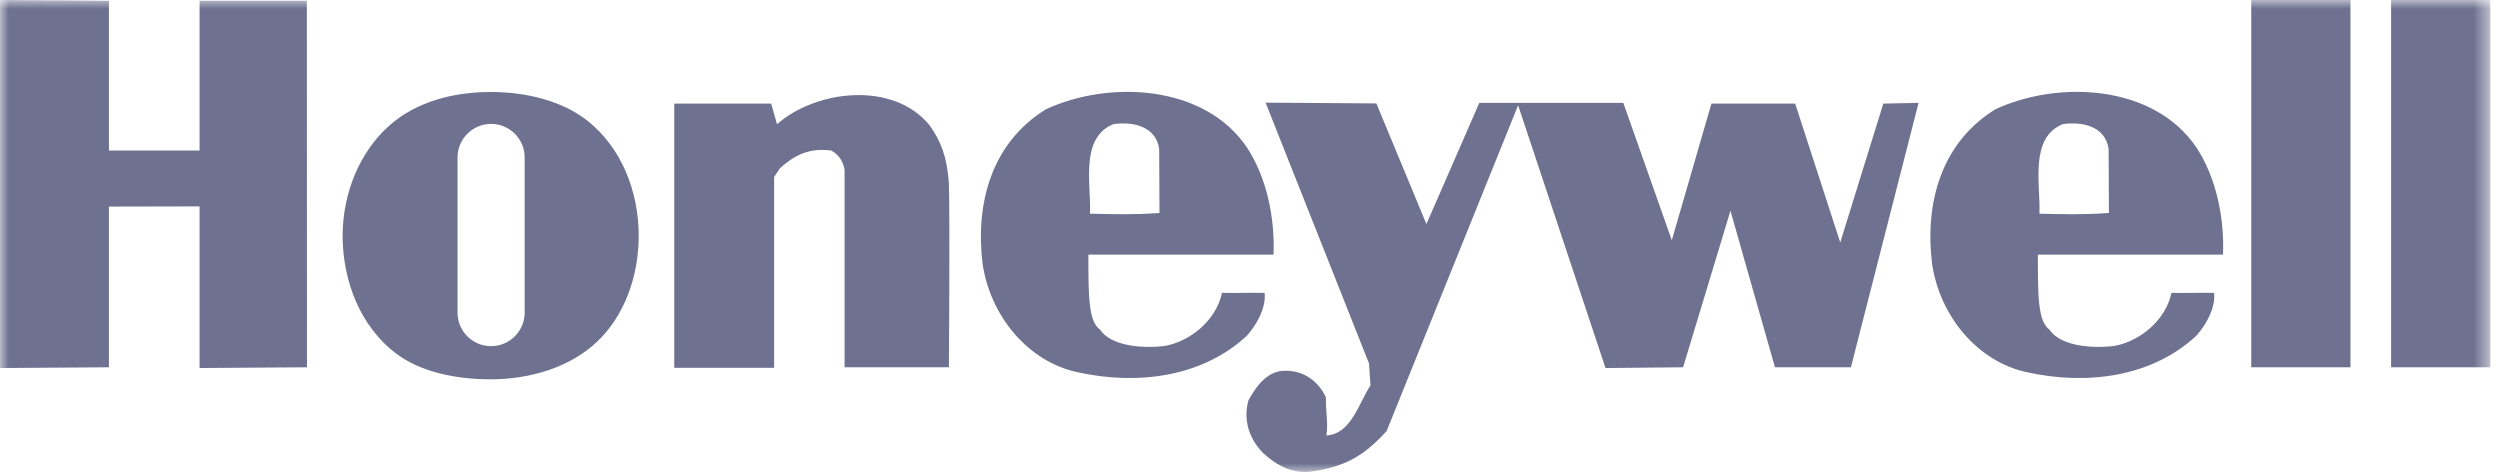
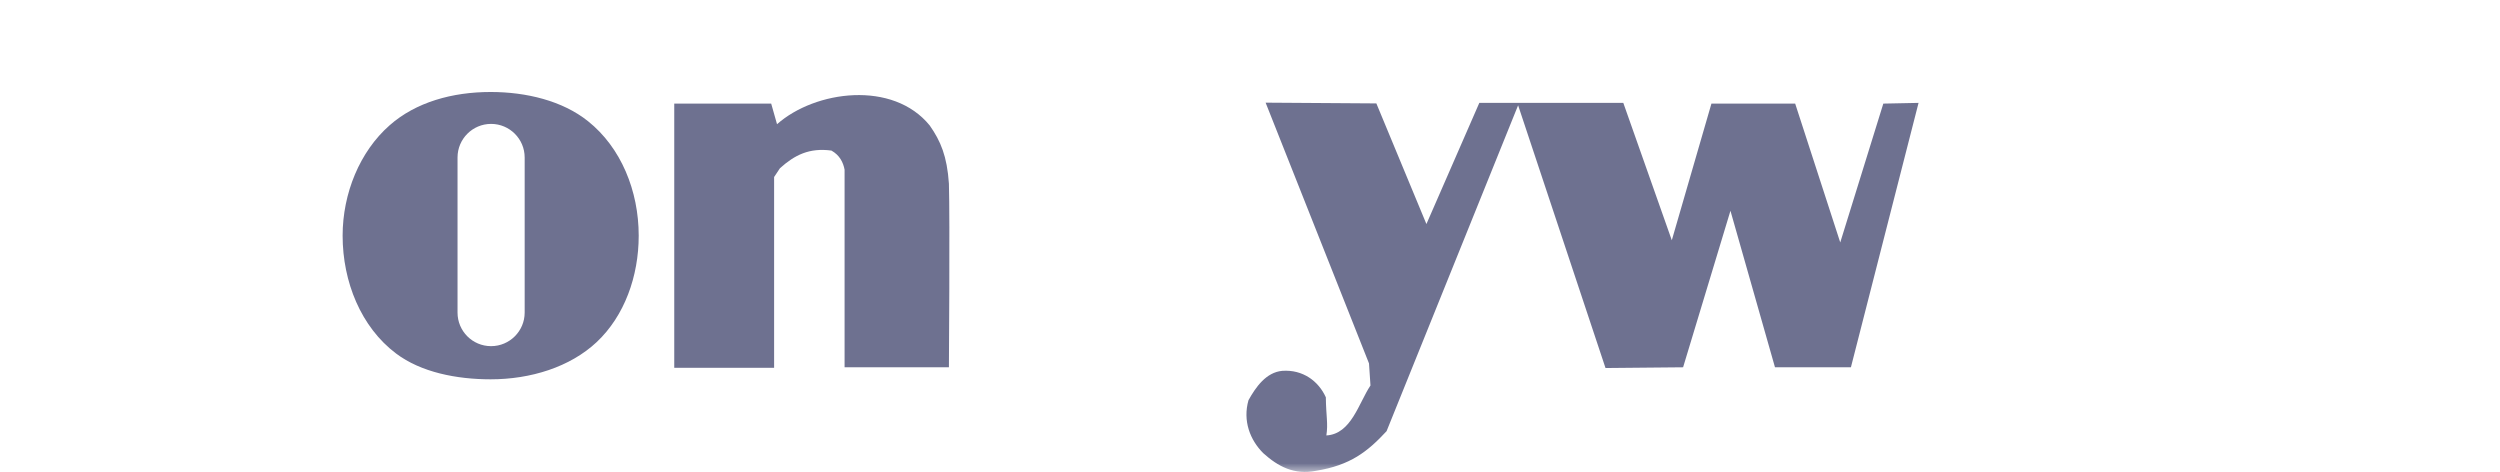
<svg xmlns="http://www.w3.org/2000/svg" width="143" height="27" viewBox="0 0 143 27" fill="none">
  <mask id="mask0_11103_18353" style="mask-type:luminance" maskUnits="userSpaceOnUse" x="0" y="0" width="143" height="28">
    <path d="M142.441 0H0V27.001H142.441V0Z" fill="white" />
  </mask>
  <g mask="url(#mask0_11103_18353)">
-     <path d="M6.231 0.042V8.612H11.416V0.042H17.552L17.558 21.009L11.416 21.051V11.805L6.231 11.817V21.009L0 21.051V0L6.231 0.042Z" fill="#6E7190" />
-     <path d="M71.333 8.445C72.428 10.125 72.931 12.379 72.847 14.562H62.256C62.256 16.96 62.256 18.378 62.926 18.861C63.512 19.747 65.192 19.957 66.621 19.789C68.05 19.538 69.563 18.347 69.898 16.751C70.759 16.768 71.286 16.739 72.338 16.751C72.422 17.588 71.919 18.527 71.328 19.197C68.81 21.547 65.108 22.056 61.664 21.296C58.806 20.71 56.634 18.06 56.203 15.076C55.785 11.632 56.706 8.187 59.816 6.256C63.428 4.574 68.894 4.826 71.328 8.439L71.333 8.445ZM66.305 8.528C66.138 7.267 64.87 6.932 63.692 7.099C61.736 7.877 62.43 10.627 62.346 12.224C63.871 12.254 64.78 12.29 66.323 12.182L66.305 8.528Z" fill="#6E7190" />
    <path d="M53.184 7.183C53.806 8.074 54.171 8.929 54.278 10.508C54.338 12.553 54.278 21.009 54.278 21.009H48.31V9.706C48.232 9.288 48.028 8.875 47.556 8.612C46.294 8.444 45.457 8.863 44.614 9.622L44.279 10.125V21.039H38.567V5.926H44.112L44.446 7.105C46.629 5.172 51.084 4.58 53.19 7.189L53.184 7.183Z" fill="#6E7190" />
    <path d="M78.732 5.926L81.591 12.816L84.617 5.885H92.853L95.627 13.743L97.894 5.926H102.684L105.262 13.868L107.726 5.926L109.741 5.885L105.872 21.009H101.529L98.982 12.056L96.273 21.009L91.835 21.051L86.836 6.023L79.312 24.663C78.218 25.841 77.237 26.612 75.282 26.929C74.02 27.18 73.099 26.678 72.256 25.919C71.502 25.165 71.078 24.071 71.413 22.893C71.831 22.139 72.423 21.296 73.344 21.212C74.522 21.129 75.419 21.799 75.838 22.726C75.85 23.802 75.975 24.226 75.868 24.908C77.297 24.824 77.715 23.06 78.391 22.05L78.307 20.788L72.393 5.872L78.727 5.915L78.732 5.926Z" fill="#6E7190" />
-     <path d="M125.643 8.445C126.738 10.125 127.241 12.379 127.157 14.562H116.566C116.566 16.96 116.566 18.378 117.235 18.861C117.821 19.747 119.502 19.957 120.931 19.789C122.36 19.538 123.873 18.347 124.208 16.751C125.069 16.768 125.595 16.739 126.648 16.751C126.732 17.588 126.229 18.527 125.637 19.197C123.12 21.547 119.418 22.056 115.974 21.296C113.114 20.71 110.944 18.06 110.513 15.076C110.094 11.632 111.015 8.187 114.125 6.256C117.738 4.574 123.203 4.826 125.637 8.439L125.643 8.445ZM120.613 8.528C120.445 7.267 119.178 6.932 118 7.099C116.044 7.877 116.738 10.627 116.654 12.224C118.179 12.254 119.088 12.29 120.631 12.182L120.613 8.528Z" fill="#6E7190" />
-     <path d="M134.446 0H128.771V21.009H134.446V0Z" fill="#6E7190" />
-     <path d="M142.446 0H136.771V21.009H142.446V0Z" fill="#6E7190" />
    <path d="M22.654 20.22C20.651 18.712 19.598 16.123 19.598 13.48C19.598 11.064 20.579 8.666 22.289 7.165C23.79 5.842 25.877 5.262 28.066 5.262C30.105 5.262 32.175 5.765 33.634 6.932C35.524 8.439 36.534 10.92 36.534 13.48C36.534 15.8 35.721 18.072 34.131 19.567C32.606 20.997 30.351 21.697 28.066 21.697C26.116 21.697 24.083 21.296 22.654 20.22ZM28.09 19.8C29.149 19.8 30.011 18.939 30.011 17.881V9.006C30.011 7.948 29.149 7.087 28.09 7.087C27.032 7.087 26.171 7.948 26.171 9.006V17.881C26.171 18.939 27.026 19.8 28.09 19.8Z" fill="#6E7190" />
  </g>
</svg>